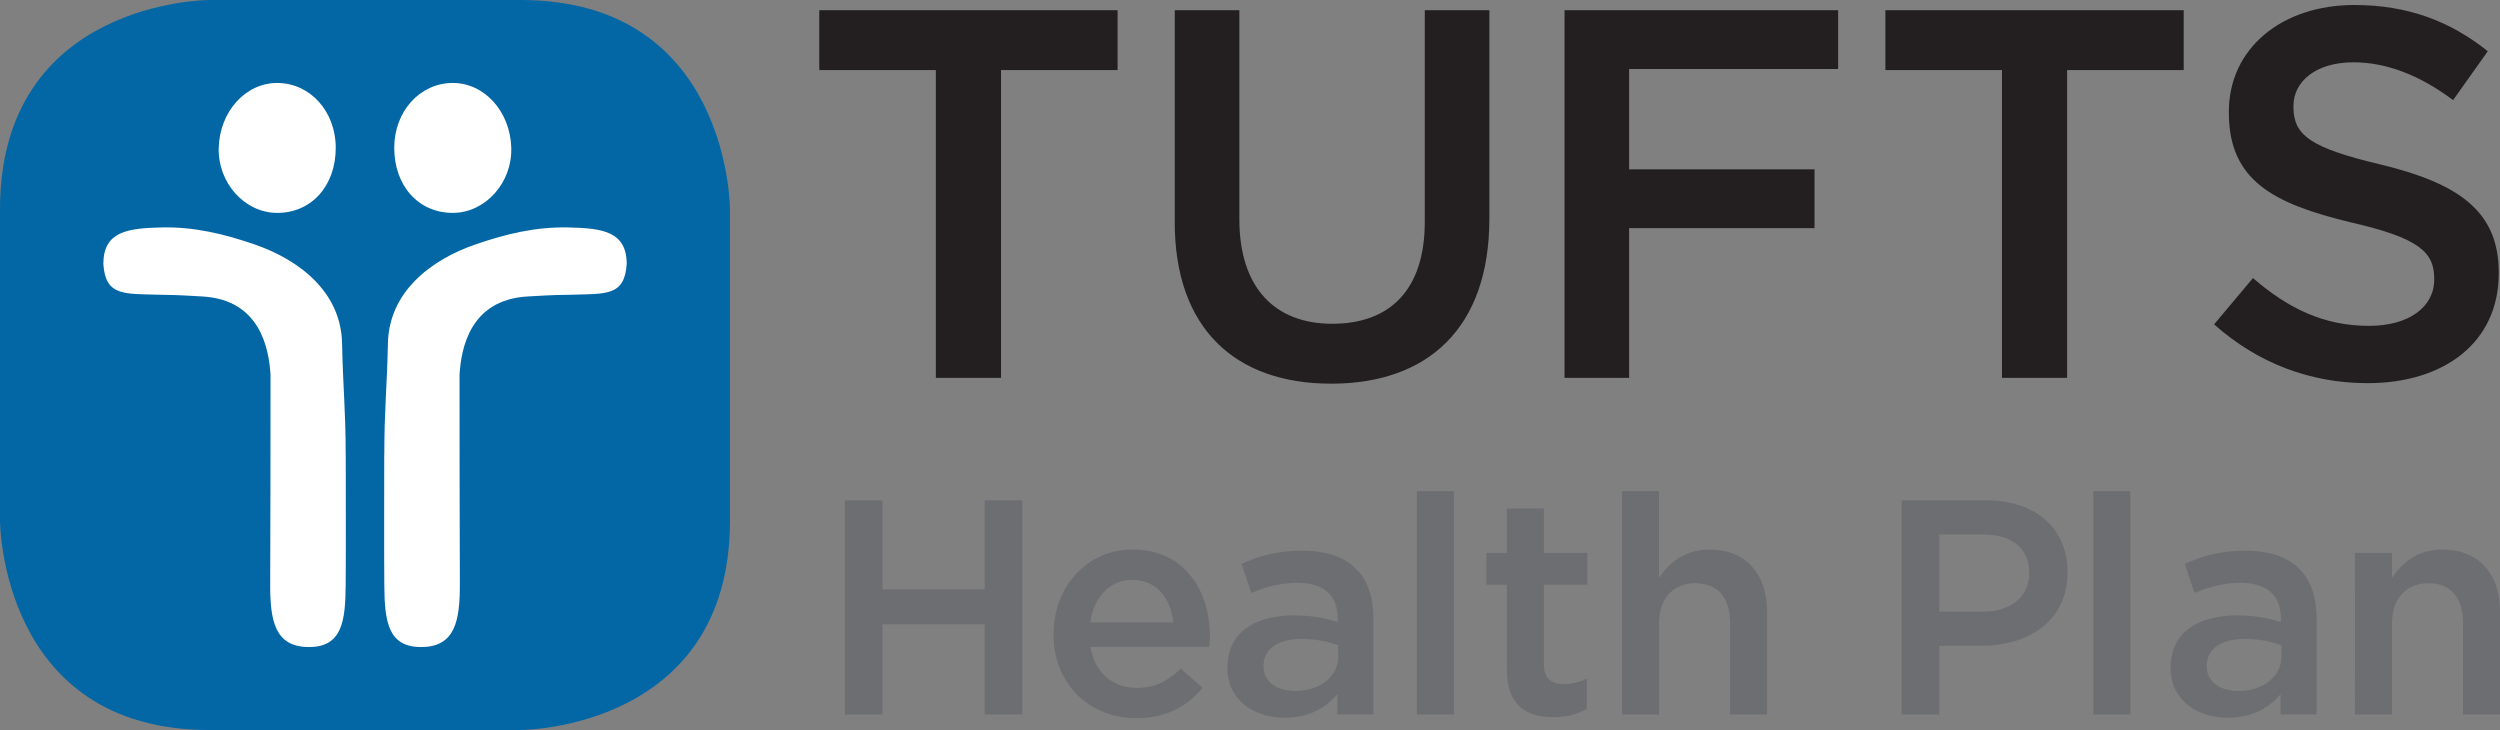
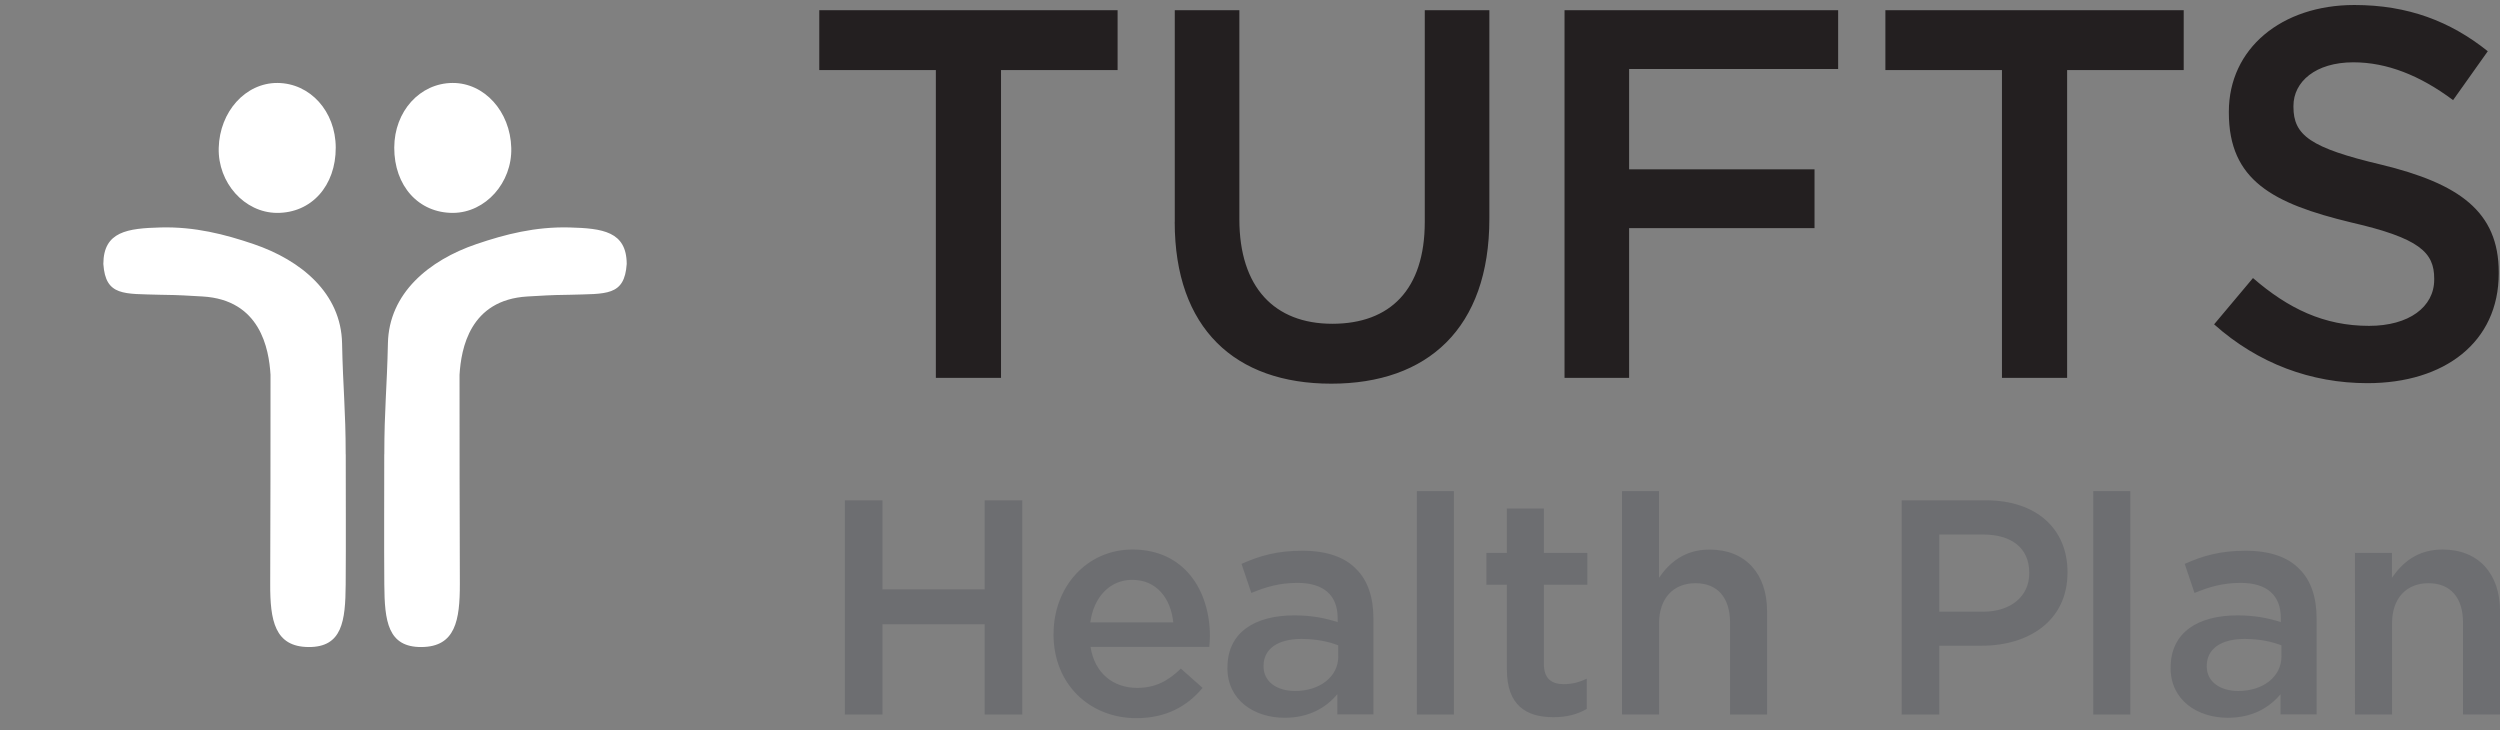
<svg xmlns="http://www.w3.org/2000/svg" width="394.8" height="115.28">
  <rect width="100%" height="100%" fill="#808080" stroke="none" />
  <path d="M147.79 11.06h-18.41V1.61h47.11v9.46h-18.41v48.6h-10.29zm37.73 23.98V1.61h10.2v33.01c0 10.78 5.56 16.51 14.68 16.51S225 45.74 225 35.04V1.61h10.2v32.93c0 17.34-9.79 26.05-24.97 26.05s-24.72-8.71-24.72-25.54m61.55-33.44h43.22v9.29h-33.01v15.84h29.28v9.29h-29.28v23.64h-10.2V1.61Zm69.09 9.45h-18.41V1.61h47.11v9.46h-18.41v48.6h-10.29zm33.51 40.15 6.13-7.3c5.56 4.81 11.2 7.55 18.33 7.55 6.3 0 10.29-2.98 10.29-7.3V44c0-4.15-2.32-6.39-13.11-8.87-12.36-2.98-19.32-6.64-19.32-17.34v-.16c0-9.95 8.3-16.84 19.82-16.84 8.46 0 15.18 2.58 21.07 7.3l-5.48 7.72c-5.22-3.9-10.45-5.97-15.75-5.97-5.97 0-9.46 3.07-9.46 6.88v.16c0 4.48 2.65 6.47 13.85 9.12 12.28 2.98 18.57 7.38 18.57 17.01v.16c0 10.86-8.55 17.34-20.73 17.34-8.87 0-17.25-3.07-24.22-9.29" style="fill:#231f20" />
  <path d="M133.42 79.01h5.94v14.06h16.14V79.01h5.94v33.83h-5.94V98.58h-16.14v14.26h-5.94zm32.96 21.16v-.1c0-7.3 5.17-13.29 12.47-13.29 8.12 0 12.22 6.38 12.22 13.73 0 .53-.05 1.07-.1 1.64h-18.75c.63 4.16 3.58 6.48 7.35 6.48 2.85 0 4.88-1.07 6.91-3.05l3.43 3.05c-2.42 2.9-5.76 4.78-10.44 4.78-7.4 0-13.1-5.36-13.1-13.24m18.91-1.88c-.38-3.77-2.61-6.72-6.48-6.72-3.57 0-6.09 2.76-6.62 6.72zm8.56 7.2v-.1c0-5.51 4.3-8.21 10.54-8.21 2.85 0 4.88.44 6.86 1.06v-.63c0-3.63-2.22-5.56-6.33-5.56-2.85 0-4.98.63-7.3 1.59l-1.55-4.59c2.8-1.26 5.56-2.08 9.62-2.08 3.82 0 6.67 1.01 8.45 2.85 1.89 1.84 2.76 4.54 2.76 7.87v15.13h-5.7v-3.19c-1.75 2.08-4.4 3.72-8.32 3.72-4.78 0-9.04-2.75-9.04-7.87m17.5-1.83v-1.74c-1.49-.58-3.48-1.01-5.8-1.01-3.77 0-5.99 1.59-5.99 4.25v.1c0 2.46 2.18 3.87 4.98 3.87 3.87 0 6.82-2.23 6.82-5.46m12.41-26.1h5.85v35.28h-5.85zm14.21 28.22V92.34h-3.23v-5.02h3.23v-7.01h5.85v7.01h6.86v5.02h-6.86v12.51c0 2.27 1.16 3.19 3.14 3.19 1.3 0 2.46-.29 3.63-.87v4.79c-1.45.82-3.05 1.3-5.27 1.3-4.3 0-7.34-1.89-7.34-7.49m18.17-28.21h5.85v13.68c1.64-2.37 4.01-4.45 7.98-4.45 5.75 0 9.09 3.87 9.09 9.76v16.29h-5.85v-14.5c0-3.97-1.98-6.24-5.46-6.24S262 94.47 262 98.43v14.4h-5.85V77.55Zm44.17 1.45h13.33c7.93 0 12.86 4.49 12.86 11.31v.1c0 7.59-6.09 11.55-13.53 11.55h-6.72v10.87h-5.94zm12.85 17.59c4.5 0 7.3-2.52 7.3-6.05v-.1c0-3.96-2.85-6.04-7.3-6.04h-6.91v12.18h6.91Zm17.41-19.04h5.85v35.28h-5.85zm12.22 27.93v-.1c0-5.51 4.3-8.21 10.54-8.21 2.85 0 4.88.44 6.86 1.06v-.63c0-3.63-2.22-5.56-6.33-5.56-2.85 0-4.98.63-7.3 1.59l-1.55-4.59c2.8-1.26 5.56-2.08 9.62-2.08 3.82 0 6.67 1.01 8.45 2.85 1.89 1.84 2.76 4.54 2.76 7.87v15.13h-5.7v-3.19c-1.74 2.08-4.4 3.72-8.32 3.72-4.78 0-9.04-2.75-9.04-7.87m17.5-1.83v-1.74c-1.49-.58-3.48-1.01-5.8-1.01-3.77 0-5.99 1.59-5.99 4.25v.1c0 2.46 2.18 3.87 4.98 3.87 3.87 0 6.82-2.23 6.82-5.46m11.6-16.34h5.85v3.91c1.64-2.37 4.01-4.45 7.98-4.45 5.75 0 9.09 3.87 9.09 9.76v16.29h-5.85v-14.5c0-3.97-1.98-6.23-5.46-6.23s-5.75 2.37-5.75 6.33v14.4h-5.85V87.31Z" style="fill:#6d6e71" />
-   <path d="M33.05 0S0 0 0 33.05v49.18s0 33.05 33.05 33.05h49.18s33.05 0 33.05-33.05V33.05S115.28 0 82.23 0z" style="fill:#0367a5" />
  <path d="M60.68 71.75c0 6.85-.04 13.7.01 20.55.04 5.79.54 9.92 5.88 9.88 5.36-.04 6.06-4.23 6.05-9.98-.03-11-.06-22.01-.05-33.01.25-4.11 1.61-11.84 10.73-12.37 5.42-.32 4.23-.19 6.72-.27 5.67-.18 8.61.27 8.95-4.87-.02-5.14-3.83-5.62-9.04-5.76-5.39-.14-10.12 1.07-14.7 2.63-7.49 2.55-13.81 7.76-13.97 15.67-.15 7.05-.57 10.48-.57 17.54h-.02Zm10.88-38.13c5.11-.04 9.33-4.76 9.18-10.26-.15-5.75-4.24-10.28-9.27-10.26-5.17.03-9.19 4.48-9.21 10.2-.02 6.06 3.85 10.35 9.3 10.32M54.6 71.75c0 6.85.04 13.7-.01 20.55-.04 5.79-.54 9.92-5.87 9.88-5.36-.04-6.07-4.23-6.05-9.98.03-11 .06-22.01.05-33.01-.25-4.11-1.61-11.84-10.73-12.37-5.42-.32-4.23-.19-6.72-.27-5.67-.18-8.61.27-8.95-4.87.02-5.14 3.83-5.62 9.04-5.76 5.39-.14 10.12 1.07 14.7 2.63 7.49 2.55 13.81 7.76 13.96 15.67.14 7.05.57 10.48.57 17.54h.02ZM43.72 33.62c-5.11-.04-9.33-4.76-9.18-10.26.15-5.75 4.24-10.28 9.27-10.26 5.17.03 9.19 4.48 9.21 10.2.02 6.06-3.85 10.35-9.29 10.32" style="fill:#fff" />
</svg>